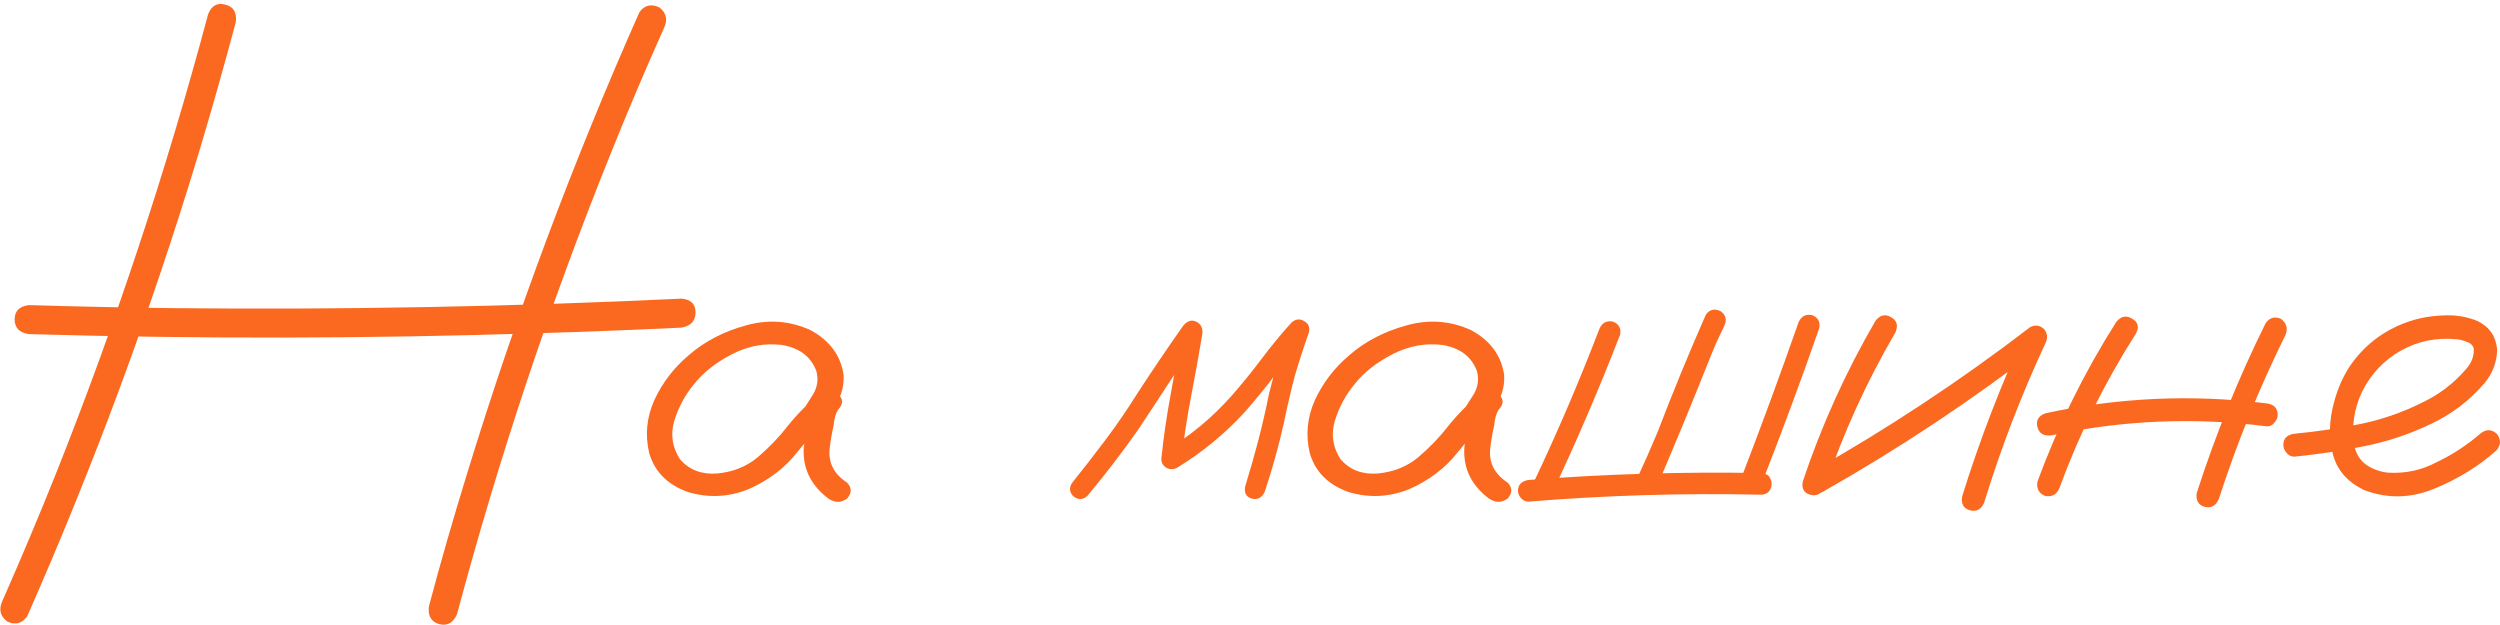
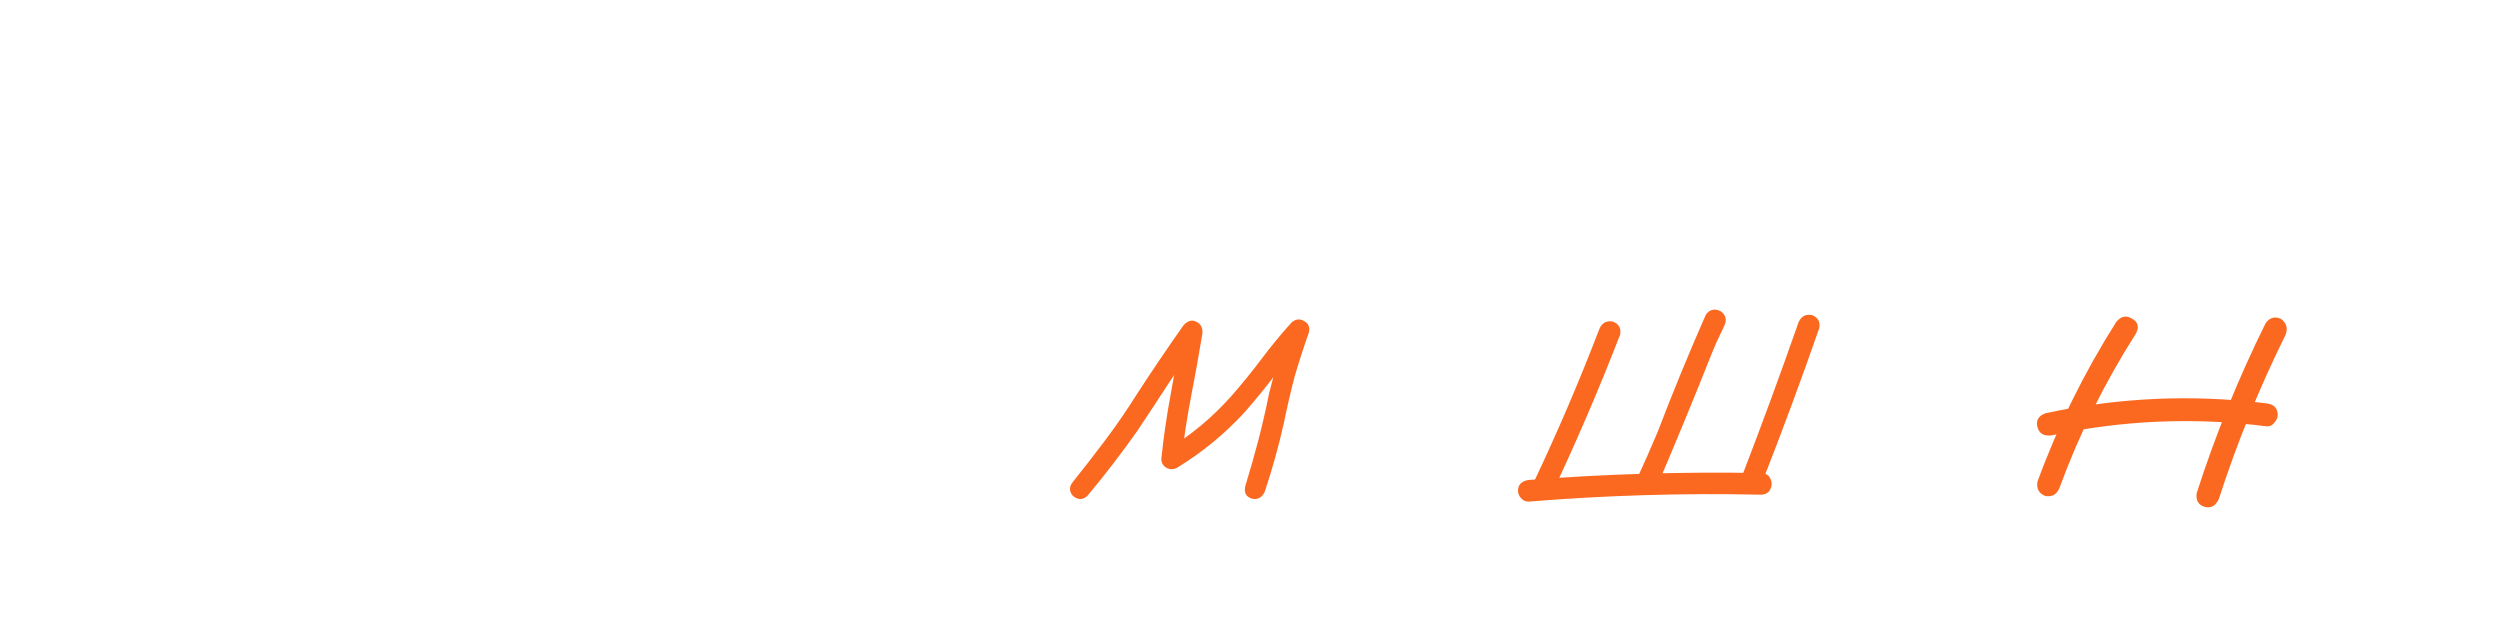
<svg xmlns="http://www.w3.org/2000/svg" width="564" height="141" viewBox="0 0 564 141" fill="none">
-   <path d="M517.754 103.011C517.038 103.076 516.419 102.816 515.898 102.23C515.378 101.644 515.117 101.025 515.117 100.374C515.117 98.877 515.996 98.031 517.754 97.835C522.572 97.38 527.422 96.663 532.305 95.687C537.188 94.71 541.842 93.115 546.27 90.902C550.176 89.079 553.529 86.54 556.328 83.284C557.565 81.917 558.151 80.387 558.086 78.695C557.891 77.913 557.37 77.393 556.523 77.132C555.742 76.807 554.993 76.611 554.277 76.546C549.72 76.091 545.521 76.937 541.68 79.085C537.839 81.234 534.909 84.326 532.891 88.363C531.068 92.204 530.482 96.208 531.133 100.374C531.458 102.328 532.402 103.857 533.965 104.964C535.397 105.876 536.96 106.429 538.652 106.624C542.624 106.885 546.367 106.071 549.883 104.183C553.398 102.49 556.621 100.374 559.551 97.835C560.788 96.794 562.025 96.794 563.262 97.835C564.238 99.072 564.238 100.309 563.262 101.546C559.29 105.127 554.603 108.024 549.199 110.238C543.861 112.451 538.555 112.549 533.281 110.531C529.766 108.838 527.487 106.331 526.445 103.011C525.469 99.691 525.371 96.175 526.152 92.464C526.934 88.753 528.236 85.498 530.059 82.699C533.249 78.011 537.513 74.691 542.852 72.738C545.326 71.826 547.995 71.305 550.859 71.175C553.789 70.98 556.491 71.403 558.965 72.445C561.634 73.747 563.099 75.895 563.359 78.89C563.294 81.689 562.35 84.196 560.527 86.409C557.142 90.381 553.073 93.473 548.32 95.687C543.568 97.966 538.587 99.626 533.379 100.667C528.171 101.709 522.962 102.49 517.754 103.011Z" fill="#FB6921" />
  <path d="M477.422 72.641C478.464 71.338 479.635 71.078 480.938 71.859C482.305 72.576 482.63 73.682 481.914 75.18C474.883 86.182 469.121 97.803 464.629 110.043C464.043 111.54 462.969 112.159 461.406 111.898C459.974 111.312 459.388 110.238 459.648 108.676C464.271 96.046 470.195 84.034 477.422 72.641ZM511.113 72.934C512.025 71.632 513.197 71.306 514.629 71.957C515.866 72.934 516.191 74.138 515.605 75.57C509.681 87.549 504.668 99.887 500.566 112.582C499.85 114.145 498.776 114.73 497.344 114.34C495.911 113.884 495.326 112.842 495.586 111.215C499.818 98.064 504.993 85.303 511.113 72.934ZM511.309 91C513.001 91.195 513.848 92.074 513.848 93.637C513.848 94.223 513.587 94.809 513.066 95.394C512.611 95.981 512.025 96.241 511.309 96.176C495.033 94.092 478.854 94.776 462.773 98.227C461.081 98.422 460.039 97.803 459.648 96.371C459.258 94.874 459.844 93.832 461.406 93.246C477.878 89.665 494.512 88.917 511.309 91Z" fill="#FB6921" />
-   <path d="M423.126 72.348C424.167 71.046 425.339 70.785 426.641 71.566C427.943 72.283 428.269 73.422 427.618 74.984C421.107 86.117 415.801 97.771 411.7 109.945C410.919 111.443 409.812 111.996 408.379 111.605C406.947 111.215 406.394 110.206 406.719 108.578C410.951 95.948 416.42 83.871 423.126 72.348ZM411.114 111.02C409.551 111.605 408.379 111.247 407.598 109.945C406.882 108.643 407.175 107.504 408.477 106.527C425.795 96.762 442.299 85.857 457.989 73.812C459.096 73.227 460.137 73.357 461.114 74.203C461.895 75.115 462.025 76.156 461.504 77.328C456.036 89.047 451.413 101.059 447.637 113.363C446.986 114.926 445.912 115.512 444.415 115.121C442.982 114.73 442.396 113.689 442.657 111.996C446.628 99.236 451.413 86.801 457.012 74.691C458.184 75.863 459.356 77.035 460.528 78.207C444.838 90.316 428.366 101.254 411.114 111.02Z" fill="#FB6921" />
  <path d="M360.82 74.202C361.406 72.835 362.415 72.282 363.848 72.542C365.215 73.063 365.768 74.04 365.508 75.472C360.82 87.581 355.71 99.495 350.176 111.214C349.329 112.451 348.223 112.744 346.855 112.093C345.684 111.247 345.391 110.172 345.977 108.87C351.38 97.477 356.328 85.921 360.82 74.202ZM344.805 113.167C344.154 113.167 343.6 112.907 343.145 112.386C342.689 111.865 342.461 111.312 342.461 110.726C342.461 109.359 343.242 108.545 344.805 108.284C362.318 106.917 379.831 106.396 397.344 106.722C398.385 106.787 399.069 107.21 399.395 107.991C399.785 108.773 399.785 109.554 399.395 110.335C399.069 111.116 398.385 111.54 397.344 111.605C379.831 111.214 362.318 111.735 344.805 113.167ZM405.742 72.737C406.328 71.37 407.337 70.817 408.77 71.077C410.137 71.598 410.69 72.575 410.43 74.007C406.328 85.791 401.999 97.477 397.441 109.066C396.921 110.433 395.944 110.986 394.512 110.726C393.145 110.205 392.591 109.228 392.852 107.796C397.344 96.142 401.641 84.456 405.742 72.737ZM384.844 70.98C385.69 69.808 386.797 69.547 388.164 70.198C389.336 71.045 389.629 72.119 389.043 73.421C388.457 74.658 387.871 75.895 387.285 77.132C386.764 78.304 386.341 79.313 386.016 80.159C381.979 90.316 377.812 100.407 373.516 110.433C372.669 111.605 371.562 111.898 370.195 111.312C369.023 110.465 368.73 109.359 369.316 107.991C370.944 104.476 372.507 100.928 374.004 97.347C377.389 88.493 381.003 79.704 384.844 70.98Z" fill="#FB6921" />
-   <path d="M334.258 96.371C333.151 97.673 331.849 97.966 330.351 97.25C328.919 96.469 328.561 95.297 329.277 93.734C330.384 92.237 331.426 90.674 332.402 89.047C333.444 87.354 333.704 85.564 333.183 83.676C331.946 80.421 329.342 78.467 325.371 77.816C321.53 77.361 317.819 78.044 314.238 79.867C310.657 81.69 307.793 83.936 305.644 86.606C303.626 89.014 302.129 91.781 301.152 94.906C300.241 97.966 300.664 100.863 302.422 103.598C304.505 106.007 307.304 107.081 310.82 106.82C314.336 106.495 317.363 105.29 319.902 103.207C322.506 100.993 324.817 98.585 326.836 95.981C328.919 93.376 331.295 91 333.965 88.852C335.527 87.875 336.894 87.908 338.066 88.949C339.303 89.991 339.303 91.163 338.066 92.465C337.545 93.311 337.22 94.483 337.09 95.981C336.699 97.673 336.406 99.366 336.211 101.059C335.82 104.314 337.122 106.918 340.117 108.871C341.224 110.043 341.224 111.247 340.117 112.484C338.75 113.461 337.35 113.461 335.918 112.484C331.946 109.49 330.091 105.681 330.351 101.059C330.612 98.78 331.002 96.501 331.523 94.223C331.653 92.139 332.467 90.349 333.965 88.852C335.332 90.023 336.699 91.228 338.066 92.465C334.681 95.394 331.588 98.617 328.789 102.133C325.989 105.648 322.376 108.383 317.949 110.336C313.457 112.159 308.899 112.387 304.277 111.02C299.655 109.392 296.725 106.462 295.488 102.23C294.511 98.129 294.902 94.125 296.66 90.219C298.483 86.312 301.054 82.96 304.375 80.16C307.955 77.035 312.252 74.789 317.265 73.422C322.343 71.99 327.226 72.348 331.914 74.496C336.211 76.84 338.685 80.193 339.336 84.555C339.466 86.768 338.978 88.852 337.871 90.805C336.764 92.693 335.56 94.548 334.258 96.371Z" fill="#FB6921" />
  <path d="M245.293 111.898C244.251 112.81 243.177 112.81 242.07 111.898C241.159 110.856 241.159 109.782 242.07 108.676C244.479 105.681 246.855 102.621 249.199 99.496C251.803 96.045 254.245 92.497 256.523 88.851C259.909 83.643 263.392 78.5 266.973 73.422C267.884 72.38 268.828 72.087 269.805 72.543C270.846 72.998 271.335 73.877 271.27 75.179C270.488 79.932 269.642 84.652 268.73 89.34C267.819 94.027 267.103 98.747 266.582 103.5C265.41 102.849 264.271 102.198 263.164 101.547C268.633 98.226 273.483 94.19 277.715 89.437C280.124 86.703 282.402 83.903 284.551 81.039C286.699 78.174 288.978 75.407 291.387 72.738C292.298 71.957 293.242 71.859 294.219 72.445C295.195 72.966 295.553 73.812 295.293 74.984C294.121 78.304 293.047 81.625 292.07 84.945C291.159 88.461 290.345 91.976 289.629 95.492C288.457 100.7 287.025 105.843 285.332 110.922C284.681 112.289 283.704 112.81 282.402 112.484C281.1 112.093 280.612 111.149 280.938 109.652C281.979 106.267 282.956 102.849 283.867 99.398C284.779 95.882 285.592 92.334 286.309 88.754C287.546 83.675 289.043 78.695 290.801 73.812C292.103 74.528 293.405 75.277 294.707 76.058C292.233 78.793 289.889 81.625 287.676 84.554C285.462 87.484 283.151 90.316 280.742 93.05C276.25 97.933 271.172 102.1 265.508 105.551C264.727 105.941 263.945 105.941 263.164 105.551C262.383 105.095 261.992 104.411 261.992 103.5C262.513 98.552 263.229 93.636 264.141 88.754C265.052 83.806 265.931 78.89 266.777 74.007C268.21 74.594 269.609 75.179 270.977 75.765C268.568 79.151 266.224 82.569 263.945 86.019C261.536 89.73 259.095 93.441 256.621 97.152C253.04 102.23 249.264 107.146 245.293 111.898Z" fill="#FB6921" />
-   <path d="M185.234 96.371C184.127 97.673 182.825 97.966 181.328 97.25C179.896 96.469 179.537 95.297 180.254 93.734C181.36 92.237 182.402 90.674 183.379 89.047C184.42 87.354 184.681 85.564 184.16 83.676C182.923 80.421 180.319 78.467 176.347 77.816C172.506 77.361 168.795 78.044 165.215 79.867C161.634 81.69 158.769 83.936 156.621 86.606C154.603 89.014 153.105 91.781 152.129 94.906C151.217 97.966 151.64 100.863 153.398 103.598C155.481 106.007 158.281 107.081 161.797 106.82C165.312 106.495 168.34 105.29 170.879 103.207C173.483 100.993 175.794 98.585 177.812 95.981C179.896 93.376 182.272 91 184.941 88.852C186.504 87.875 187.871 87.908 189.043 88.949C190.28 89.991 190.28 91.163 189.043 92.465C188.522 93.311 188.196 94.483 188.066 95.981C187.676 97.673 187.383 99.366 187.187 101.059C186.797 104.314 188.099 106.918 191.093 108.871C192.2 110.043 192.2 111.247 191.093 112.484C189.726 113.461 188.327 113.461 186.894 112.484C182.923 109.49 181.067 105.681 181.328 101.059C181.588 98.78 181.979 96.501 182.5 94.223C182.63 92.139 183.444 90.349 184.941 88.852C186.308 90.023 187.676 91.228 189.043 92.465C185.657 95.394 182.565 98.617 179.765 102.133C176.966 105.648 173.353 108.383 168.926 110.336C164.433 112.159 159.876 112.387 155.254 111.02C150.631 109.392 147.702 106.462 146.465 102.23C145.488 98.129 145.879 94.125 147.636 90.219C149.459 86.312 152.031 82.96 155.351 80.16C158.932 77.035 163.229 74.789 168.242 73.422C173.32 71.99 178.203 72.348 182.89 74.496C187.187 76.84 189.661 80.193 190.312 84.555C190.442 86.768 189.954 88.852 188.847 90.805C187.741 92.693 186.536 94.548 185.234 96.371Z" fill="#FB6921" />
-   <path d="M46.953 3.207C47.734 1.254 49.036 0.538 50.859 1.059C52.682 1.515 53.464 2.817 53.203 4.965C50.534 14.991 47.702 24.985 44.707 34.946C33.965 70.427 21.107 105.128 6.133 139.047C4.961 140.675 3.464 141.066 1.641 140.219C0.078 139.047 -0.312 137.55 0.469 135.727C4.635 126.287 8.639 116.782 12.48 107.211C26.022 73.227 37.513 38.559 46.953 3.207ZM103.105 138.559C102.259 140.512 100.924 141.261 99.102 140.805C97.279 140.284 96.497 138.95 96.758 136.801C99.427 126.775 102.292 116.814 105.352 106.918C116.224 71.437 129.18 36.736 144.219 2.817C145.326 1.189 146.823 0.799 148.711 1.645C150.273 2.817 150.664 4.314 149.883 6.137C145.651 15.577 141.615 25.082 137.773 34.653C124.102 68.572 112.546 103.207 103.105 138.559ZM6.523 75.375C4.375 75.05 3.301 73.943 3.301 72.055C3.301 70.167 4.375 69.093 6.523 68.832C17.331 69.158 28.171 69.386 39.043 69.516C77.324 69.907 115.573 69.191 153.789 67.368C155.872 67.563 156.914 68.605 156.914 70.493C156.914 72.381 155.872 73.52 153.789 73.911C142.917 74.431 132.044 74.855 121.172 75.18C82.956 76.417 44.74 76.482 6.523 75.375Z" fill="#FB6921" />
</svg>